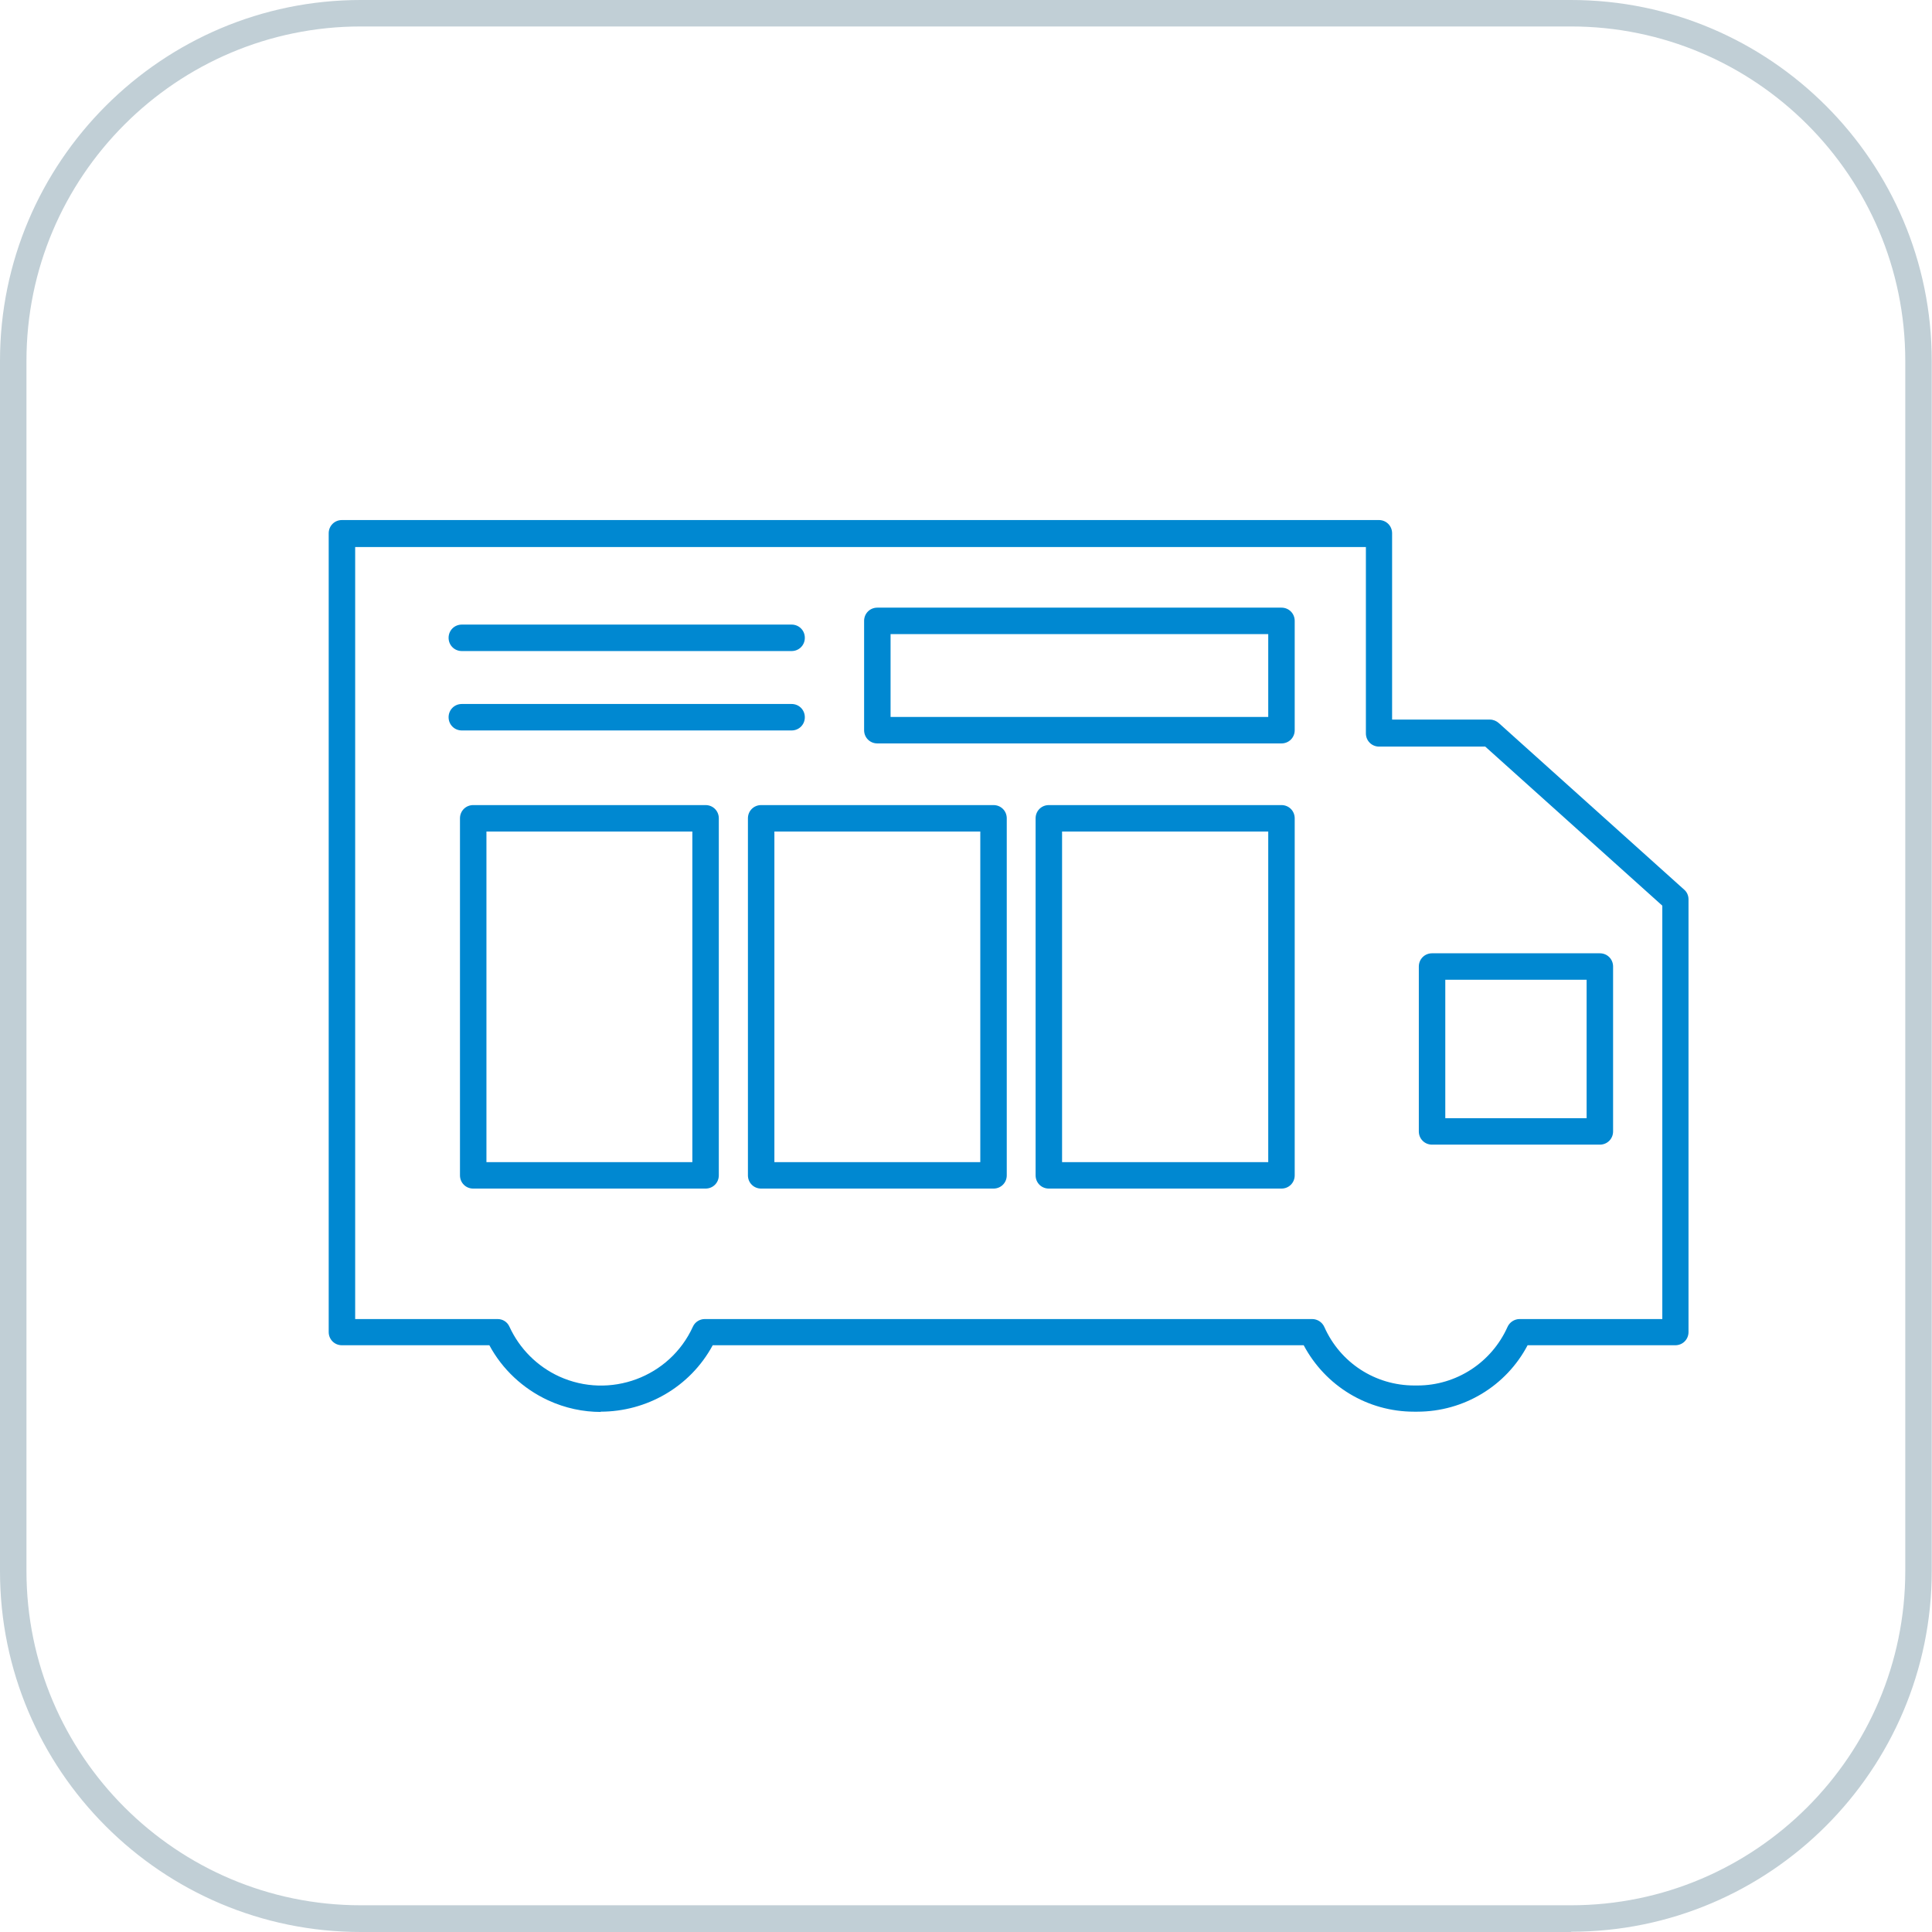
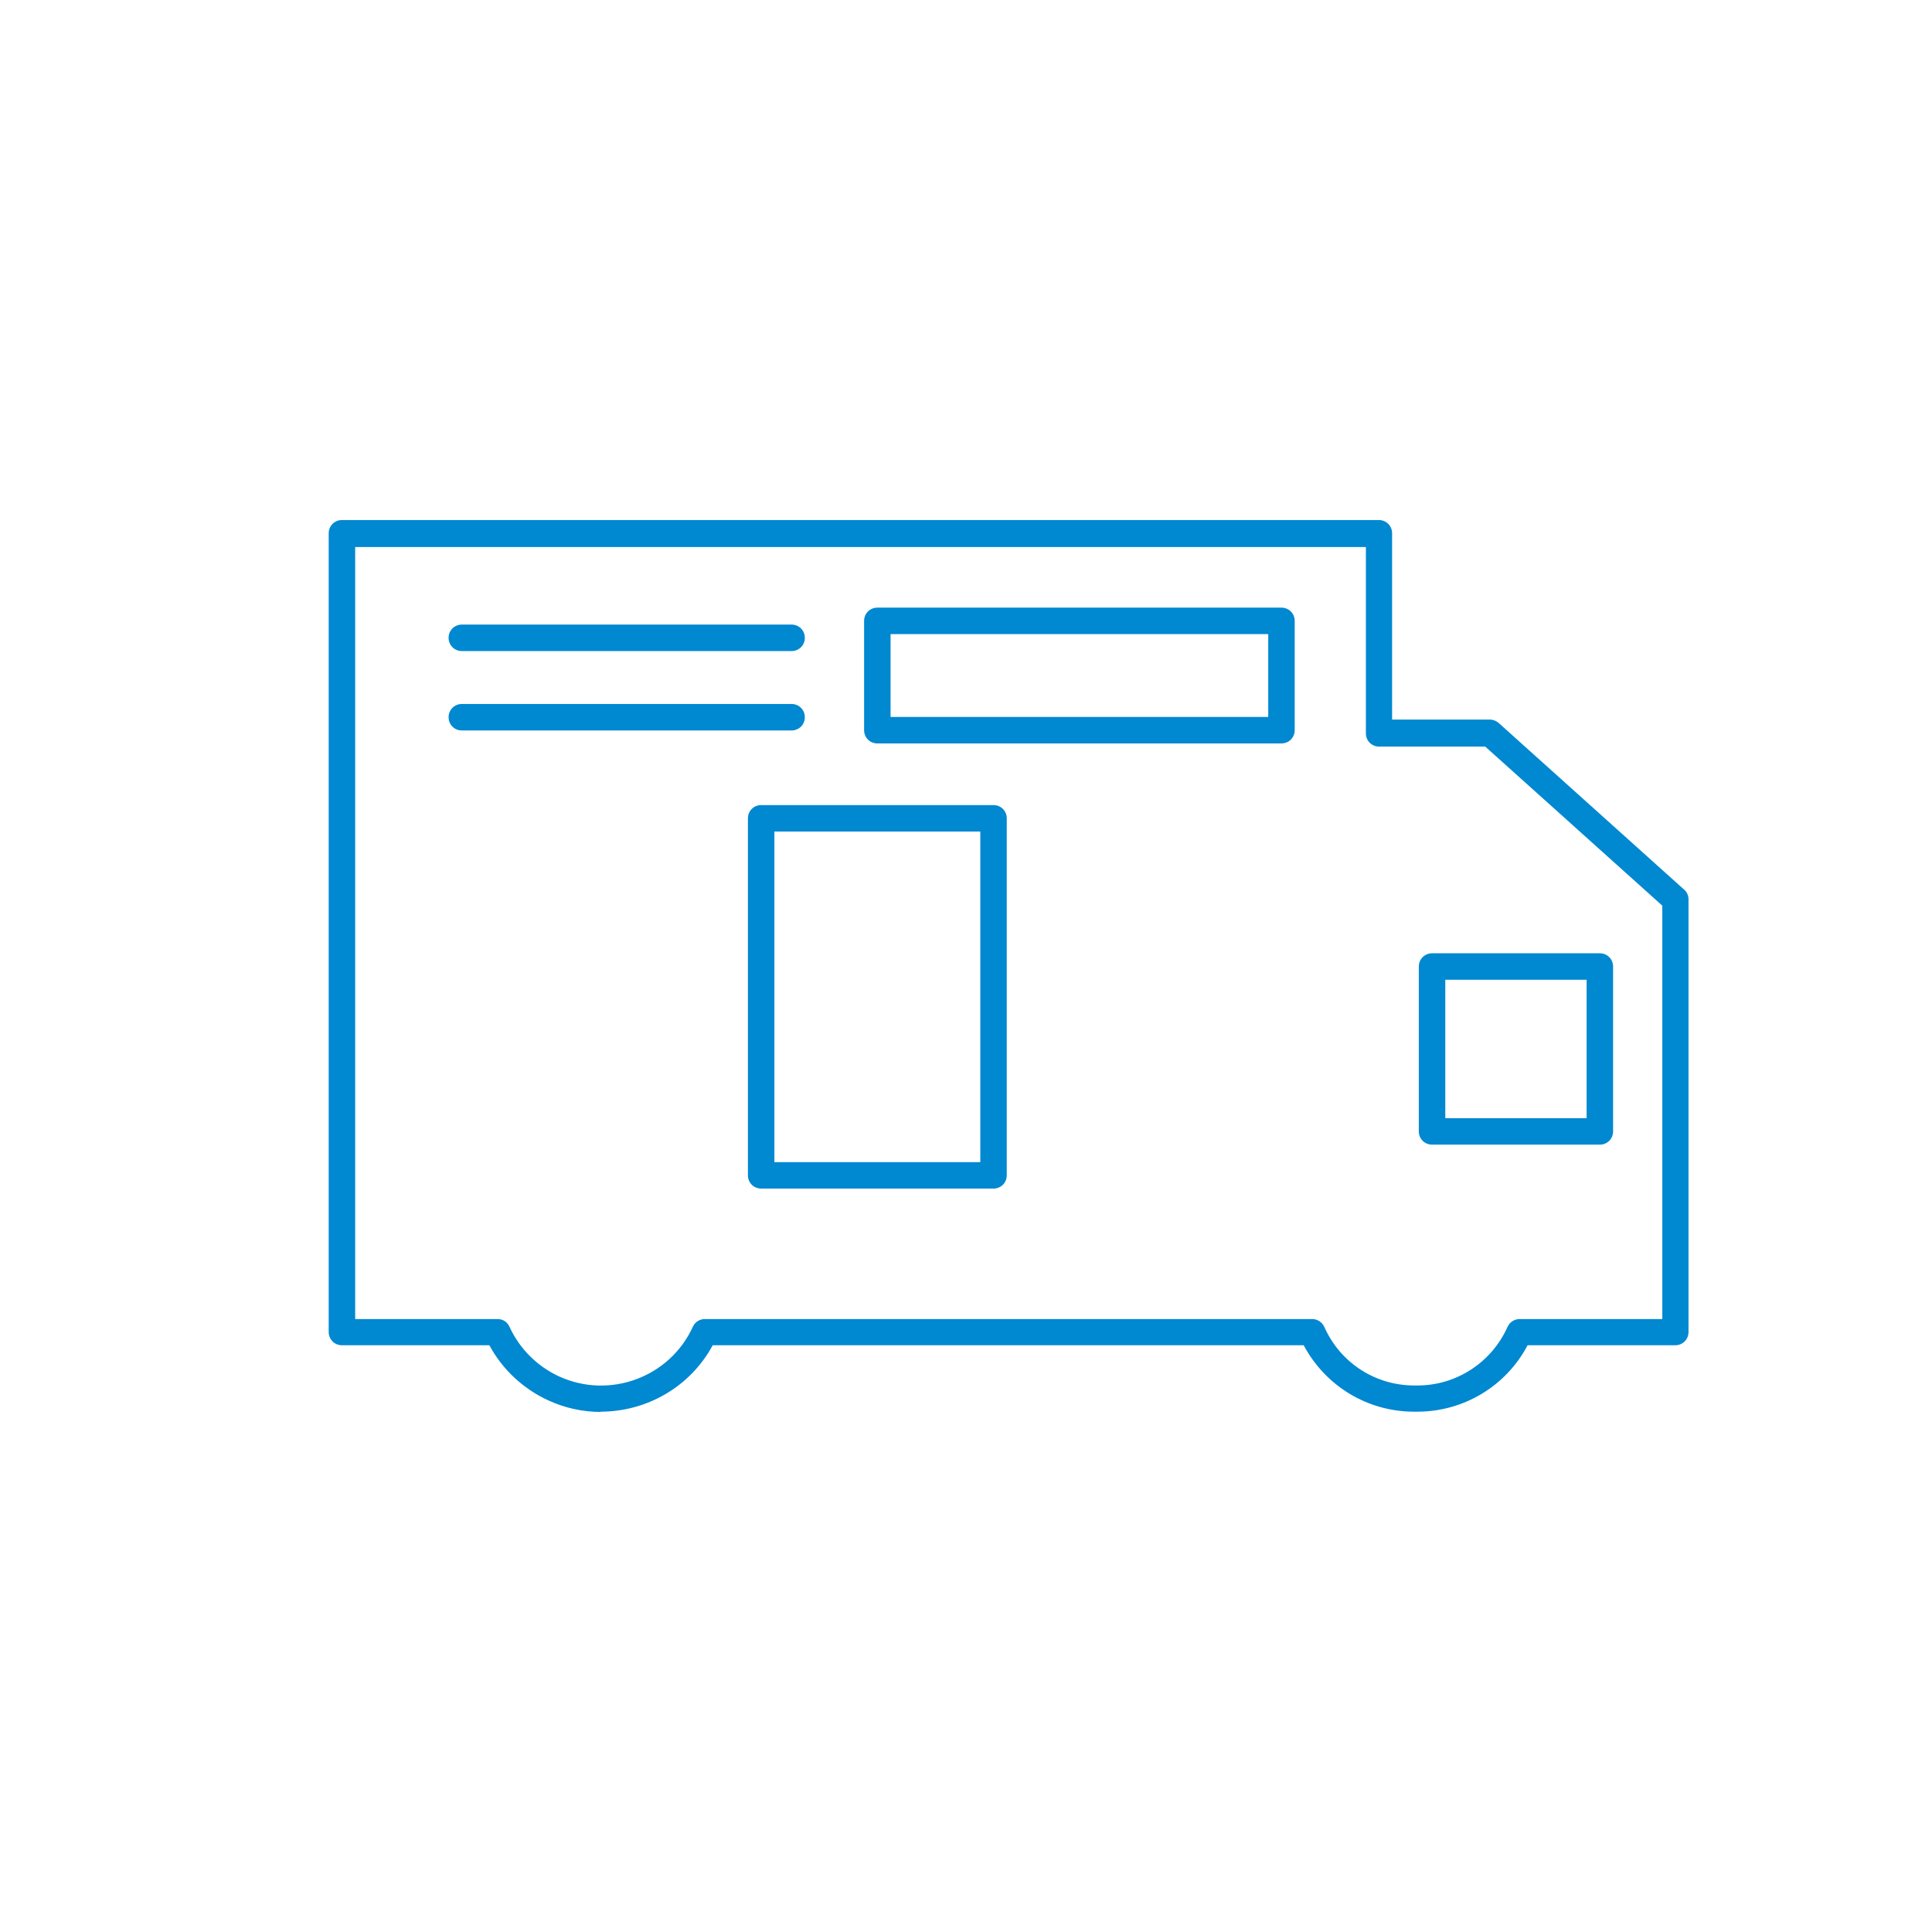
<svg xmlns="http://www.w3.org/2000/svg" id="_图层_2" data-name="图层 2" viewBox="0 0 73 73">
  <defs>
    <style>
      .cls-1 {
        fill: #c1cfd6;
      }

      .cls-1, .cls-2 {
        stroke-width: 0px;
      }

      .cls-2 {
        fill: #0088d1;
      }
    </style>
  </defs>
  <g id="_图层_1-2" data-name="图层 1">
-     <path class="cls-1" d="m59.37,73H13.63c-7.52,0-13.63-6.12-13.63-13.63V13.63C0,6.12,6.12,0,13.63,0h45.73c7.52,0,13.63,6.12,13.63,13.63v45.73c0,7.52-6.12,13.63-13.63,13.63ZM13.63,1C6.67,1,1,6.67,1,13.63v45.73c0,6.97,5.67,12.63,12.63,12.63h45.73c6.97,0,12.63-5.67,12.63-12.63V13.63c0-6.97-5.67-12.63-12.63-12.63H13.63Z" />
    <g id="Layer_1" data-name="Layer 1">
      <path class="cls-2" d="m22.71,53.35c-.67,0-1.35-.14-2-.44-.95-.44-1.73-1.17-2.22-2.08h-5.57c-.28,0-.5-.22-.5-.5v-30.18c0-.28.22-.5.5-.5h39.18c.28,0,.5.22.5.5v7.04h3.7c.12,0,.24.05.33.13l7,6.29c.11.09.17.23.17.37v16.35c0,.28-.22.5-.5.5h-5.58c-.81,1.54-2.41,2.51-4.17,2.51h-.12c-1.76,0-3.35-.97-4.17-2.51h-22.33c-.86,1.59-2.51,2.51-4.24,2.51Zm-9.29-3.51h5.38c.2,0,.37.11.45.29.38.83,1.05,1.5,1.88,1.88,1.91.87,4.18.03,5.05-1.88.08-.18.26-.29.45-.29h22.95c.2,0,.38.12.46.3.6,1.35,1.92,2.21,3.4,2.21.02,0,.04,0,.06,0,.02,0,.04,0,.06,0,1.47,0,2.8-.87,3.4-2.21.08-.18.26-.3.46-.3h5.39v-15.62l-6.69-6.01h-4.01c-.28,0-.5-.22-.5-.5v-7.04H13.42v29.18Zm47.03-6.59h-6.34c-.28,0-.5-.22-.5-.5v-6.23c0-.28.22-.5.5-.5h6.34c.28,0,.5.22.5.5v6.23c0,.28-.22.5-.5.5Zm-5.84-1h5.34v-5.23h-5.34v5.23Z" />
    </g>
-     <path class="cls-2" d="m48.42,44.91h-8.79c-.28,0-.5-.22-.5-.5v-13.49c0-.28.22-.5.5-.5h8.79c.28,0,.5.22.5.5v13.49c0,.28-.22.5-.5.5Zm-8.29-1h7.79v-12.49h-7.79v12.49Z" />
-     <path class="cls-2" d="m48.42,28.09h-15.27c-.28,0-.5-.22-.5-.5v-4.13c0-.28.22-.5.5-.5h15.27c.28,0,.5.22.5.5v4.13c0,.28-.22.5-.5.5Zm-14.77-1h14.27v-3.13h-14.27v3.13Z" />
+     <path class="cls-2" d="m48.42,28.09h-15.27c-.28,0-.5-.22-.5-.5v-4.13c0-.28.22-.5.5-.5h15.27c.28,0,.5.22.5.5v4.13c0,.28-.22.5-.5.5m-14.77-1h14.27v-3.13h-14.27v3.13Z" />
    <path class="cls-2" d="m37.54,44.91h-8.78c-.28,0-.5-.22-.5-.5v-13.49c0-.28.22-.5.5-.5h8.78c.28,0,.5.22.5.5v13.49c0,.28-.22.5-.5.5Zm-8.28-1h7.78v-12.49h-7.78v12.49Z" />
-     <path class="cls-2" d="m26.66,44.91h-8.78c-.28,0-.5-.22-.5-.5v-13.49c0-.28.22-.5.5-.5h8.78c.28,0,.5.22.5.5v13.49c0,.28-.22.5-.5.5Zm-8.28-1h7.78v-12.49h-7.78v12.49Z" />
    <path class="cls-2" d="m29.91,24.6h-12.46c-.28,0-.5-.22-.5-.5s.22-.5.5-.5h12.46c.28,0,.5.22.5.5s-.22.5-.5.5Z" />
    <path class="cls-2" d="m29.91,27.6h-12.46c-.28,0-.5-.22-.5-.5s.22-.5.5-.5h12.46c.28,0,.5.22.5.5s-.22.5-.5.5Z" />
  </g>
</svg>